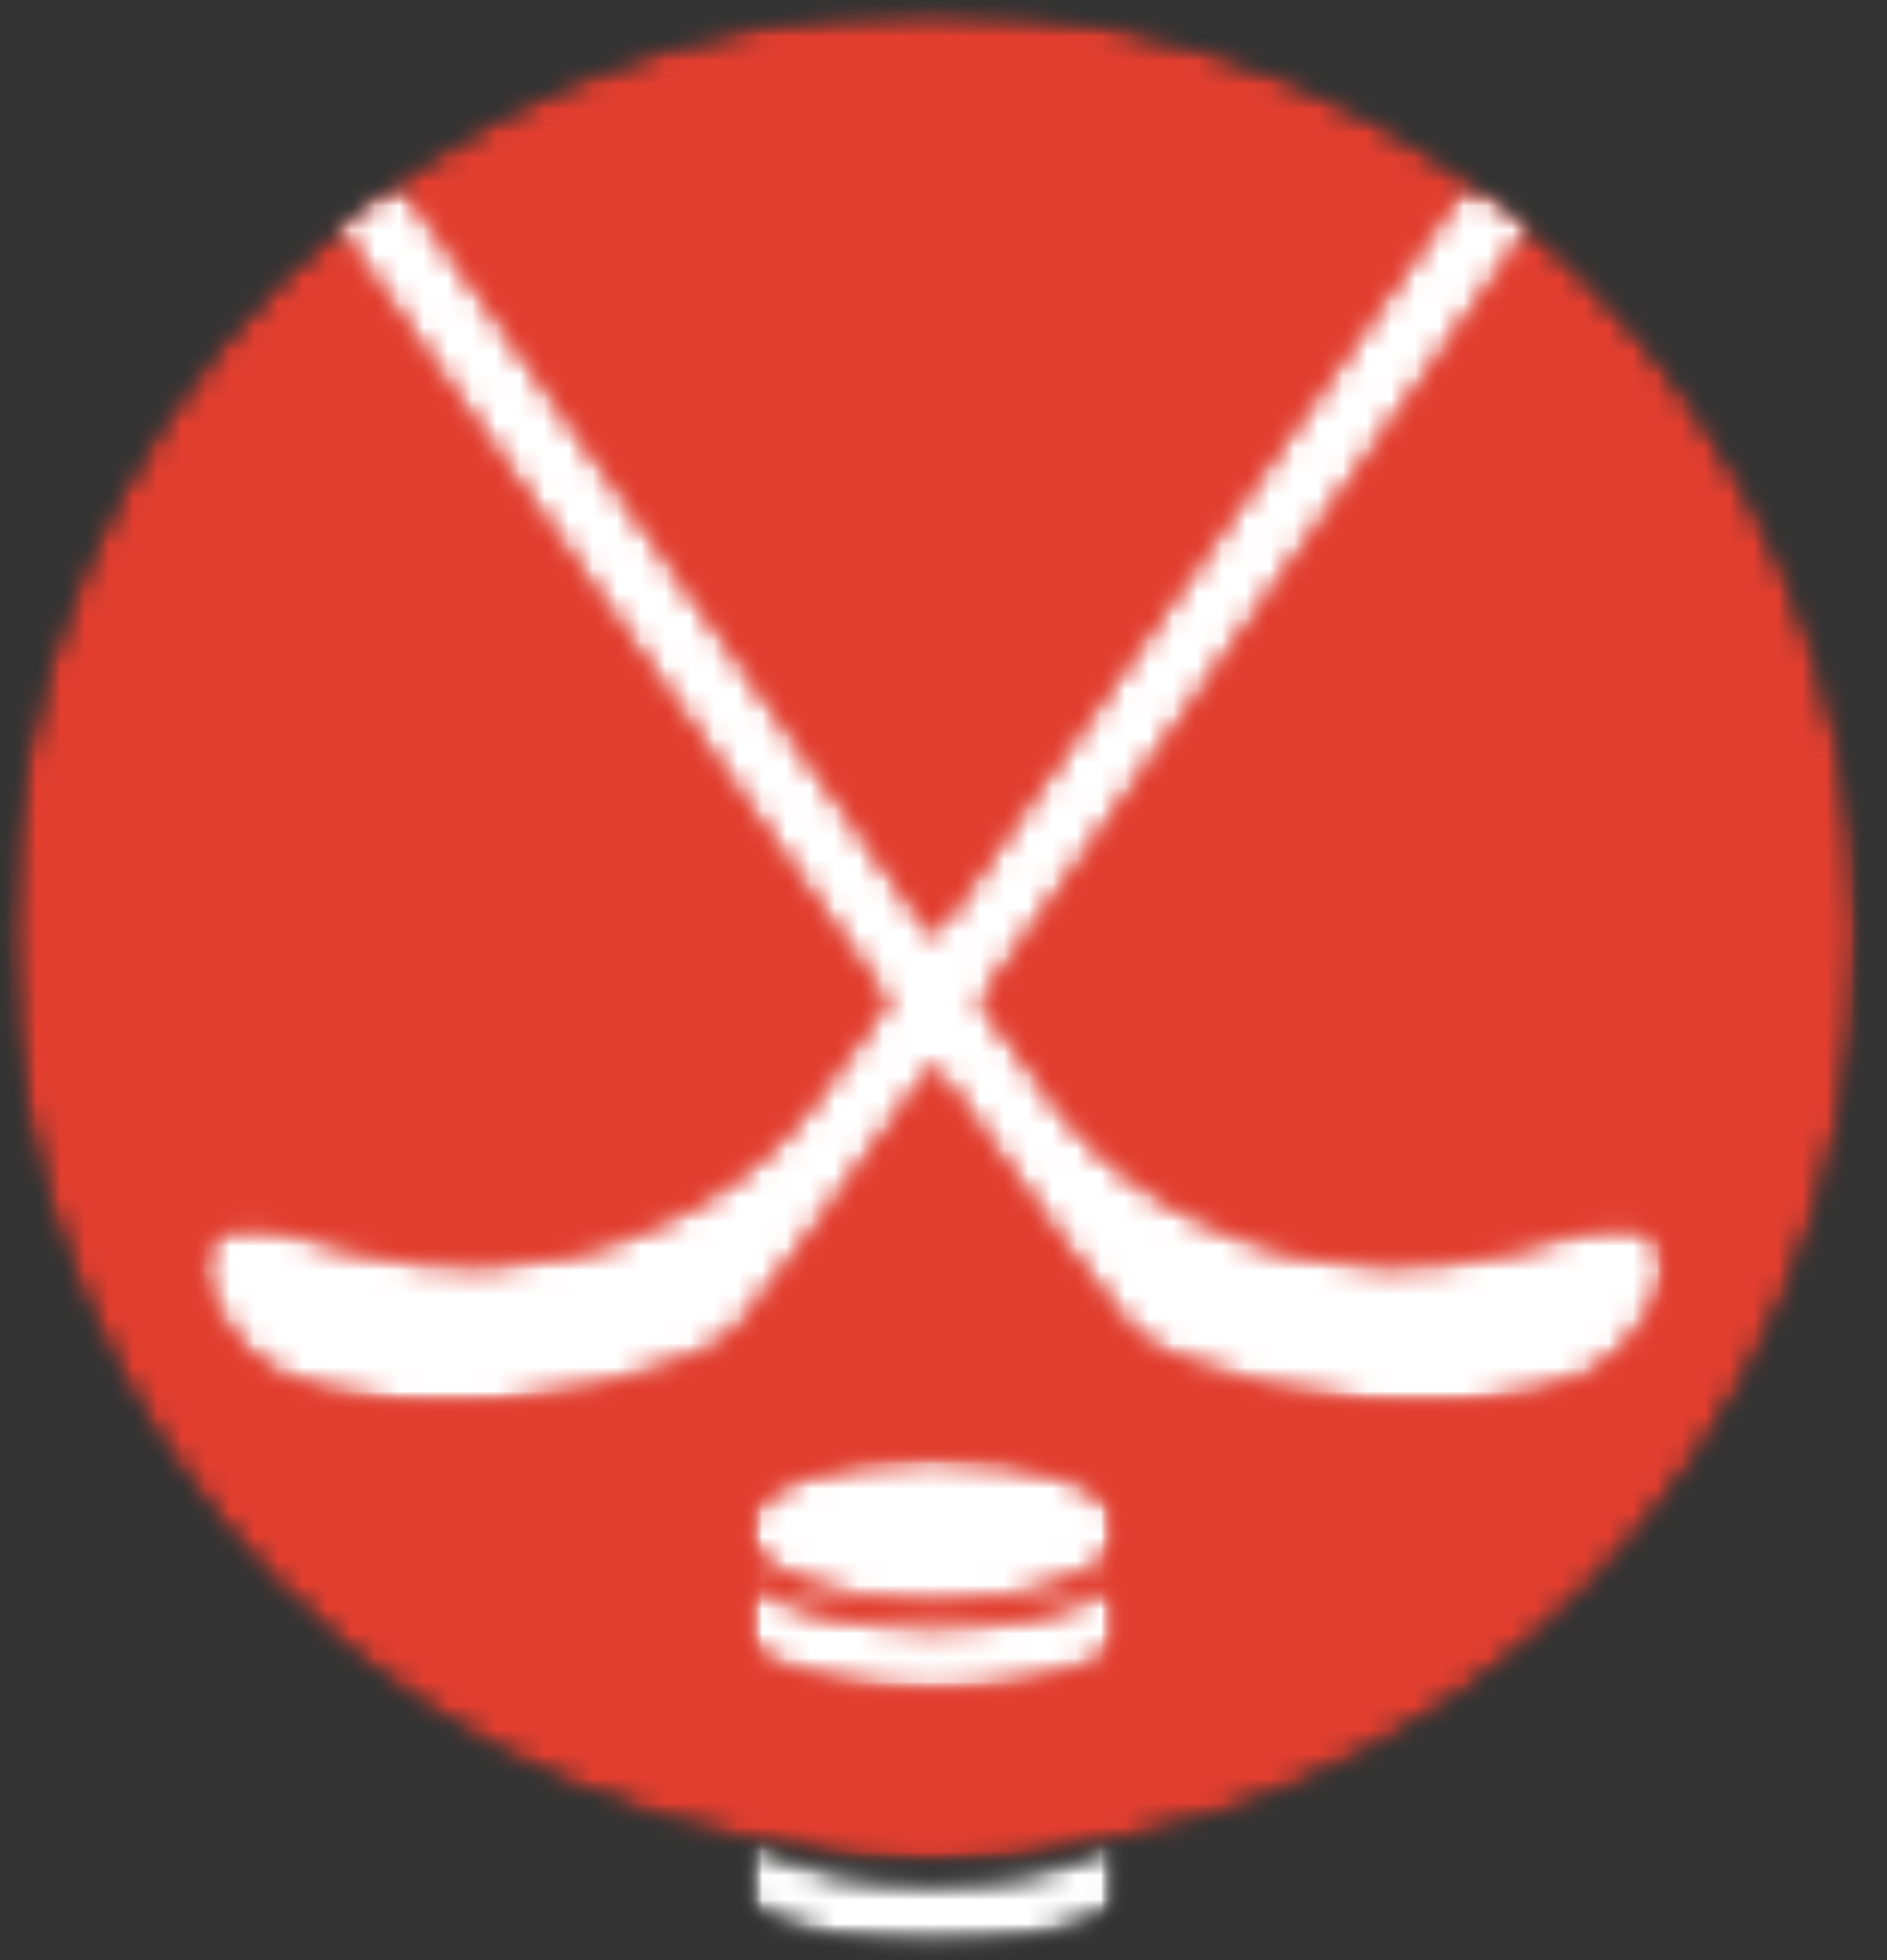
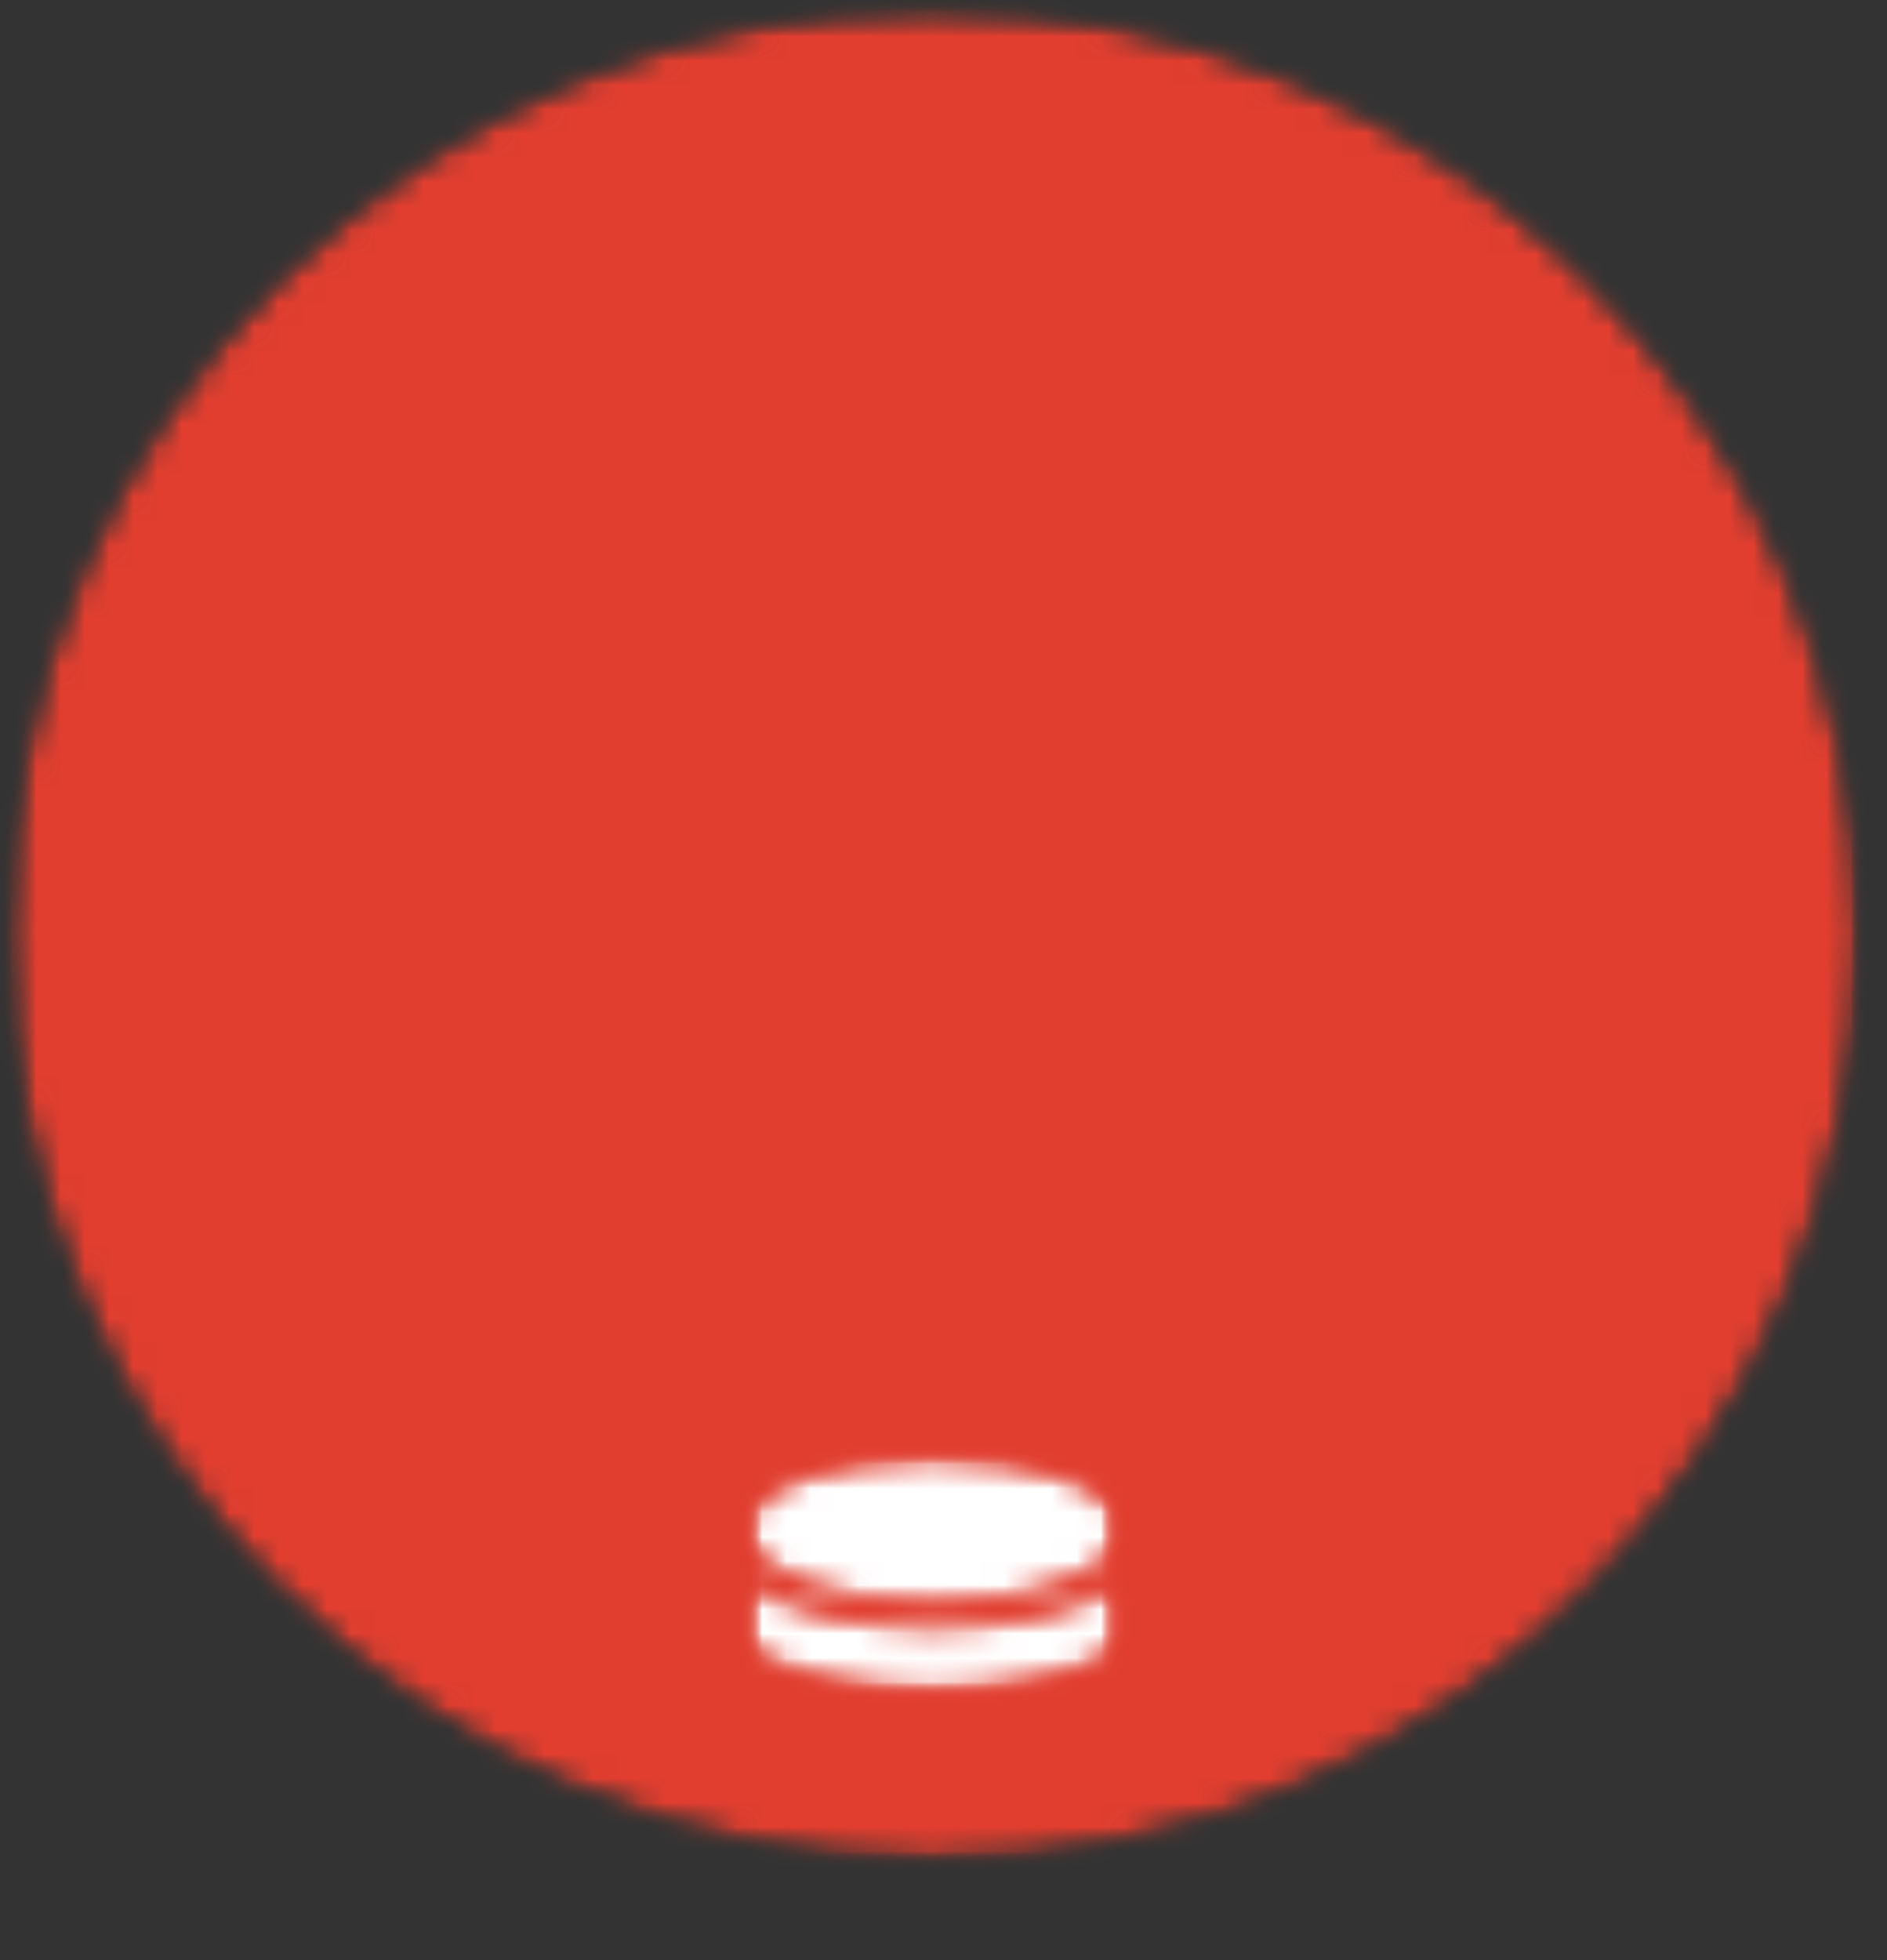
<svg xmlns="http://www.w3.org/2000/svg" width="78" height="81" viewBox="0 0 78 81" fill="none">
  <rect x="0" y="0" width="78" height="81" fill="#333333" stroke="none" />
  <mask id="mask0_314_4249" style="mask-type:luminance" maskUnits="userSpaceOnUse" x="30" y="70" width="17" height="8">
-     <path d="M30.531 70.537H46.458V77.204H30.531V70.537Z" fill="white" />
+     <path d="M30.531 70.537H46.458V77.204V70.537Z" fill="white" />
  </mask>
  <g mask="url(#mask0_314_4249)">
    <mask id="mask1_314_4249" style="mask-type:luminance" maskUnits="userSpaceOnUse" x="30" y="70" width="17" height="7">
      <path d="M46.359 73.828C46.359 75.537 42.88 76.912 38.604 76.912C34.323 76.912 30.844 75.537 30.844 73.828C30.844 72.125 34.323 70.75 38.604 70.75C42.88 70.75 46.359 72.125 46.359 73.828Z" fill="white" />
    </mask>
    <g mask="url(#mask1_314_4249)">
      <mask id="mask2_314_4249" style="mask-type:luminance" maskUnits="userSpaceOnUse" x="30" y="69" width="17" height="9">
        <path d="M46.457 69.766H30.457V77.766H46.457V69.766Z" fill="white" />
      </mask>
      <g mask="url(#mask2_314_4249)">
        <mask id="mask3_314_4249" style="mask-type:luminance" maskUnits="userSpaceOnUse" x="30" y="70" width="17" height="8">
          <path d="M30.707 70.662H46.379V77.058H30.707V70.662Z" fill="white" />
        </mask>
        <g mask="url(#mask3_314_4249)">
          <mask id="mask4_314_4249" style="mask-type:luminance" maskUnits="userSpaceOnUse" x="30" y="70" width="17" height="7">
            <path d="M46.359 73.828C46.359 75.537 42.88 76.912 38.604 76.912C34.323 76.912 30.844 75.537 30.844 73.828C30.844 72.125 34.323 70.75 38.604 70.75C42.88 70.75 46.359 72.125 46.359 73.828Z" fill="white" />
          </mask>
          <g mask="url(#mask4_314_4249)">
            <path d="M844.211 -712.342H-539.629V1090.54H844.211V-712.342Z" fill="#E13E2F" />
          </g>
        </g>
      </g>
    </g>
  </g>
  <mask id="mask5_314_4249" style="mask-type:luminance" maskUnits="userSpaceOnUse" x="30" y="75" width="17" height="6">
    <path d="M30.531 75.797H46.458V80.708H30.531V75.797Z" fill="white" />
  </mask>
  <g mask="url(#mask5_314_4249)">
    <mask id="mask6_314_4249" style="mask-type:luminance" maskUnits="userSpaceOnUse" x="30" y="75" width="17" height="6">
      <path d="M30.844 78.692C32.484 79.786 35.349 80.52 38.604 80.52C41.854 80.52 44.719 79.801 46.359 78.692V75.963C44.719 77.067 41.87 77.801 38.604 77.801C35.339 77.801 32.484 77.067 30.844 75.963V78.692Z" fill="white" />
    </mask>
    <g mask="url(#mask6_314_4249)">
      <mask id="mask7_314_4249" style="mask-type:luminance" maskUnits="userSpaceOnUse" x="30" y="75" width="17" height="7">
        <path d="M46.457 75.098H30.457V81.764H46.457V75.098Z" fill="white" />
      </mask>
      <g mask="url(#mask7_314_4249)">
        <mask id="mask8_314_4249" style="mask-type:luminance" maskUnits="userSpaceOnUse" x="30" y="75" width="17" height="6">
          <path d="M30.707 75.795H46.379V80.576H30.707V75.795Z" fill="white" />
        </mask>
        <g mask="url(#mask8_314_4249)">
          <mask id="mask9_314_4249" style="mask-type:luminance" maskUnits="userSpaceOnUse" x="30" y="75" width="17" height="6">
-             <path d="M30.844 78.69C32.484 79.784 35.349 80.518 38.604 80.518C41.854 80.518 44.719 79.799 46.359 78.69V75.961C44.719 77.065 41.87 77.799 38.604 77.799C35.339 77.799 32.484 77.065 30.844 75.961V78.69Z" fill="white" />
-           </mask>
+             </mask>
          <g mask="url(#mask9_314_4249)">
            <path d="M844.211 -712.344H-539.629V1090.54H844.211V-712.344Z" fill="white" />
          </g>
        </g>
      </g>
    </g>
  </g>
  <mask id="mask10_314_4249" style="mask-type:luminance" maskUnits="userSpaceOnUse" x="0" y="0" width="78" height="78">
    <path d="M0 0H77.125V77.203H0V0Z" fill="white" />
  </mask>
  <g mask="url(#mask10_314_4249)">
    <mask id="mask11_314_4249" style="mask-type:luminance" maskUnits="userSpaceOnUse" x="0" y="0" width="77" height="77">
      <path d="M76.853 38.605C76.853 59.73 59.728 76.855 38.603 76.855C17.478 76.855 0.348 59.73 0.348 38.605C0.348 17.475 17.478 0.35 38.603 0.35C59.728 0.35 76.853 17.475 76.853 38.605Z" fill="white" />
    </mask>
    <g mask="url(#mask11_314_4249)">
      <mask id="mask12_314_4249" style="mask-type:luminance" maskUnits="userSpaceOnUse" x="-1" y="-1" width="79" height="79">
        <path d="M77.122 -0.9H-0.211V77.766H77.122V-0.9Z" fill="white" />
      </mask>
      <g mask="url(#mask12_314_4249)">
        <mask id="mask13_314_4249" style="mask-type:luminance" maskUnits="userSpaceOnUse" x="0" y="0" width="78" height="78">
          <path d="M0.316 0.287H77.087V77.058H0.316V0.287Z" fill="white" />
        </mask>
        <g mask="url(#mask13_314_4249)">
          <mask id="mask14_314_4249" style="mask-type:luminance" maskUnits="userSpaceOnUse" x="0" y="0" width="77" height="77">
            <path d="M76.853 38.605C76.853 59.73 59.728 76.855 38.603 76.855C17.478 76.855 0.348 59.73 0.348 38.605C0.348 17.475 17.478 0.35 38.603 0.35C59.728 0.35 76.853 17.475 76.853 38.605Z" fill="white" />
          </mask>
          <g mask="url(#mask14_314_4249)">
            <path d="M844.211 -712.34H-539.629V1090.54H844.211V-712.34Z" fill="#E13E2F" />
          </g>
        </g>
      </g>
    </g>
  </g>
  <mask id="mask15_314_4249" style="mask-type:luminance" maskUnits="userSpaceOnUse" x="30" y="60" width="17" height="11">
    <path d="M30.531 60.006H46.458V70.183H30.531V60.006Z" fill="white" />
  </mask>
  <g mask="url(#mask15_314_4249)">
    <mask id="mask16_314_4249" style="mask-type:luminance" maskUnits="userSpaceOnUse" x="30" y="60" width="17" height="10">
      <path d="M38.604 66.302C34.312 66.302 30.844 64.927 30.844 63.219C30.844 61.516 34.323 60.141 38.604 60.141C42.88 60.141 46.359 61.516 46.359 63.219C46.359 64.927 42.88 66.302 38.604 66.302ZM46.359 68.083C44.719 69.177 41.854 69.912 38.604 69.912C35.349 69.912 32.484 69.177 30.844 68.083V65.354C32.484 66.458 35.339 67.208 38.604 67.208C41.87 67.208 44.719 66.458 46.359 65.354V68.083Z" fill="white" />
    </mask>
    <g mask="url(#mask16_314_4249)">
      <mask id="mask17_314_4249" style="mask-type:luminance" maskUnits="userSpaceOnUse" x="30" y="59" width="17" height="13">
        <path d="M46.457 59.1H30.457V71.1H46.457V59.1Z" fill="white" />
      </mask>
      <g mask="url(#mask17_314_4249)">
        <mask id="mask18_314_4249" style="mask-type:luminance" maskUnits="userSpaceOnUse" x="30" y="60" width="17" height="11">
          <path d="M30.707 60.105H46.379V70.022H30.707V60.105Z" fill="white" />
        </mask>
        <g mask="url(#mask18_314_4249)">
          <mask id="mask19_314_4249" style="mask-type:luminance" maskUnits="userSpaceOnUse" x="30" y="60" width="17" height="10">
            <path d="M38.604 66.304C34.312 66.304 30.844 64.929 30.844 63.221C30.844 61.518 34.323 60.143 38.604 60.143C42.88 60.143 46.359 61.518 46.359 63.221C46.359 64.929 42.88 66.304 38.604 66.304ZM46.359 68.085C44.719 69.179 41.854 69.913 38.604 69.913C35.349 69.913 32.484 69.179 30.844 68.085V65.356C32.484 66.46 35.339 67.21 38.604 67.21C41.87 67.21 44.719 66.46 46.359 65.356V68.085Z" fill="white" />
          </mask>
          <g mask="url(#mask19_314_4249)">
            <path d="M844.211 -712.34H-539.629V1090.54H844.211V-712.34Z" fill="white" />
          </g>
        </g>
      </g>
    </g>
  </g>
  <mask id="mask20_314_4249" style="mask-type:luminance" maskUnits="userSpaceOnUse" x="8" y="7" width="62" height="52">
-     <path d="M8.074 7.371H69.126V58.251H8.074V7.371Z" fill="white" />
-   </mask>
+     </mask>
  <g mask="url(#mask20_314_4249)">
    <mask id="mask21_314_4249" style="mask-type:luminance" maskUnits="userSpaceOnUse" x="8" y="7" width="61" height="52">
      <path d="M16.491 7.402C15.6 8.043 14.73 8.71 13.892 9.413L13.918 9.465C13.918 9.465 26.954 27.928 36.631 41.392C35.006 43.642 33.803 45.267 33.314 45.897C30.355 49.585 26.1 51.309 23.183 51.908C18.626 52.824 15.574 51.918 12.465 51.038C8.095 49.814 7.684 52.027 8.975 54.241C10.267 56.449 11.72 57.507 16.532 58.048C21.345 58.595 28.543 56.757 30.392 55.09C30.954 54.585 34.288 50.079 38.605 44.095C42.923 50.079 46.256 54.585 46.814 55.09C48.668 56.757 55.866 58.595 60.678 58.048C65.486 57.507 66.939 56.449 68.236 54.241C69.527 52.027 69.116 49.798 64.741 51.038C61.637 51.918 58.585 52.824 54.027 51.908C51.095 51.309 46.855 49.6 43.897 45.897C43.387 45.267 42.189 43.626 40.574 41.392C50.241 27.939 63.277 9.465 63.277 9.465L63.303 9.413C62.465 8.71 61.595 8.043 60.704 7.402L38.605 38.658" fill="white" />
    </mask>
    <g mask="url(#mask21_314_4249)">
      <mask id="mask22_314_4249" style="mask-type:luminance" maskUnits="userSpaceOnUse" x="7" y="7" width="63" height="53">
        <path d="M69.126 7.1H7.793V59.1H69.126V7.1Z" fill="white" />
      </mask>
      <g mask="url(#mask22_314_4249)">
        <mask id="mask23_314_4249" style="mask-type:luminance" maskUnits="userSpaceOnUse" x="8" y="7" width="62" height="52">
          <path d="M8.074 7.371H69.126V58.251H8.074V7.371Z" fill="white" />
        </mask>
        <g mask="url(#mask23_314_4249)">
          <mask id="mask24_314_4249" style="mask-type:luminance" maskUnits="userSpaceOnUse" x="8" y="7" width="61" height="52">
            <path d="M16.491 7.402C15.6 8.043 14.73 8.71 13.892 9.413L13.918 9.465C13.918 9.465 26.954 27.928 36.631 41.392C35.006 43.642 33.803 45.267 33.314 45.897C30.355 49.585 26.1 51.309 23.183 51.908C18.626 52.824 15.574 51.918 12.465 51.038C8.095 49.814 7.684 52.027 8.975 54.241C10.267 56.449 11.72 57.507 16.532 58.048C21.345 58.595 28.543 56.757 30.392 55.09C30.954 54.585 34.288 50.079 38.605 44.095C42.923 50.079 46.256 54.585 46.814 55.09C48.668 56.757 55.866 58.595 60.678 58.048C65.486 57.507 66.939 56.449 68.236 54.241C69.527 52.027 69.116 49.798 64.741 51.038C61.637 51.918 58.585 52.824 54.027 51.908C51.095 51.309 46.855 49.6 43.897 45.897C43.387 45.267 42.189 43.626 40.574 41.392C50.241 27.939 63.277 9.465 63.277 9.465L63.303 9.413C62.465 8.71 61.595 8.043 60.704 7.402L38.605 38.658" fill="white" />
          </mask>
          <g mask="url(#mask24_314_4249)">
            <path d="M844.211 -712.34H-539.629V1090.54H844.211V-712.34Z" fill="white" />
          </g>
        </g>
      </g>
    </g>
  </g>
</svg>